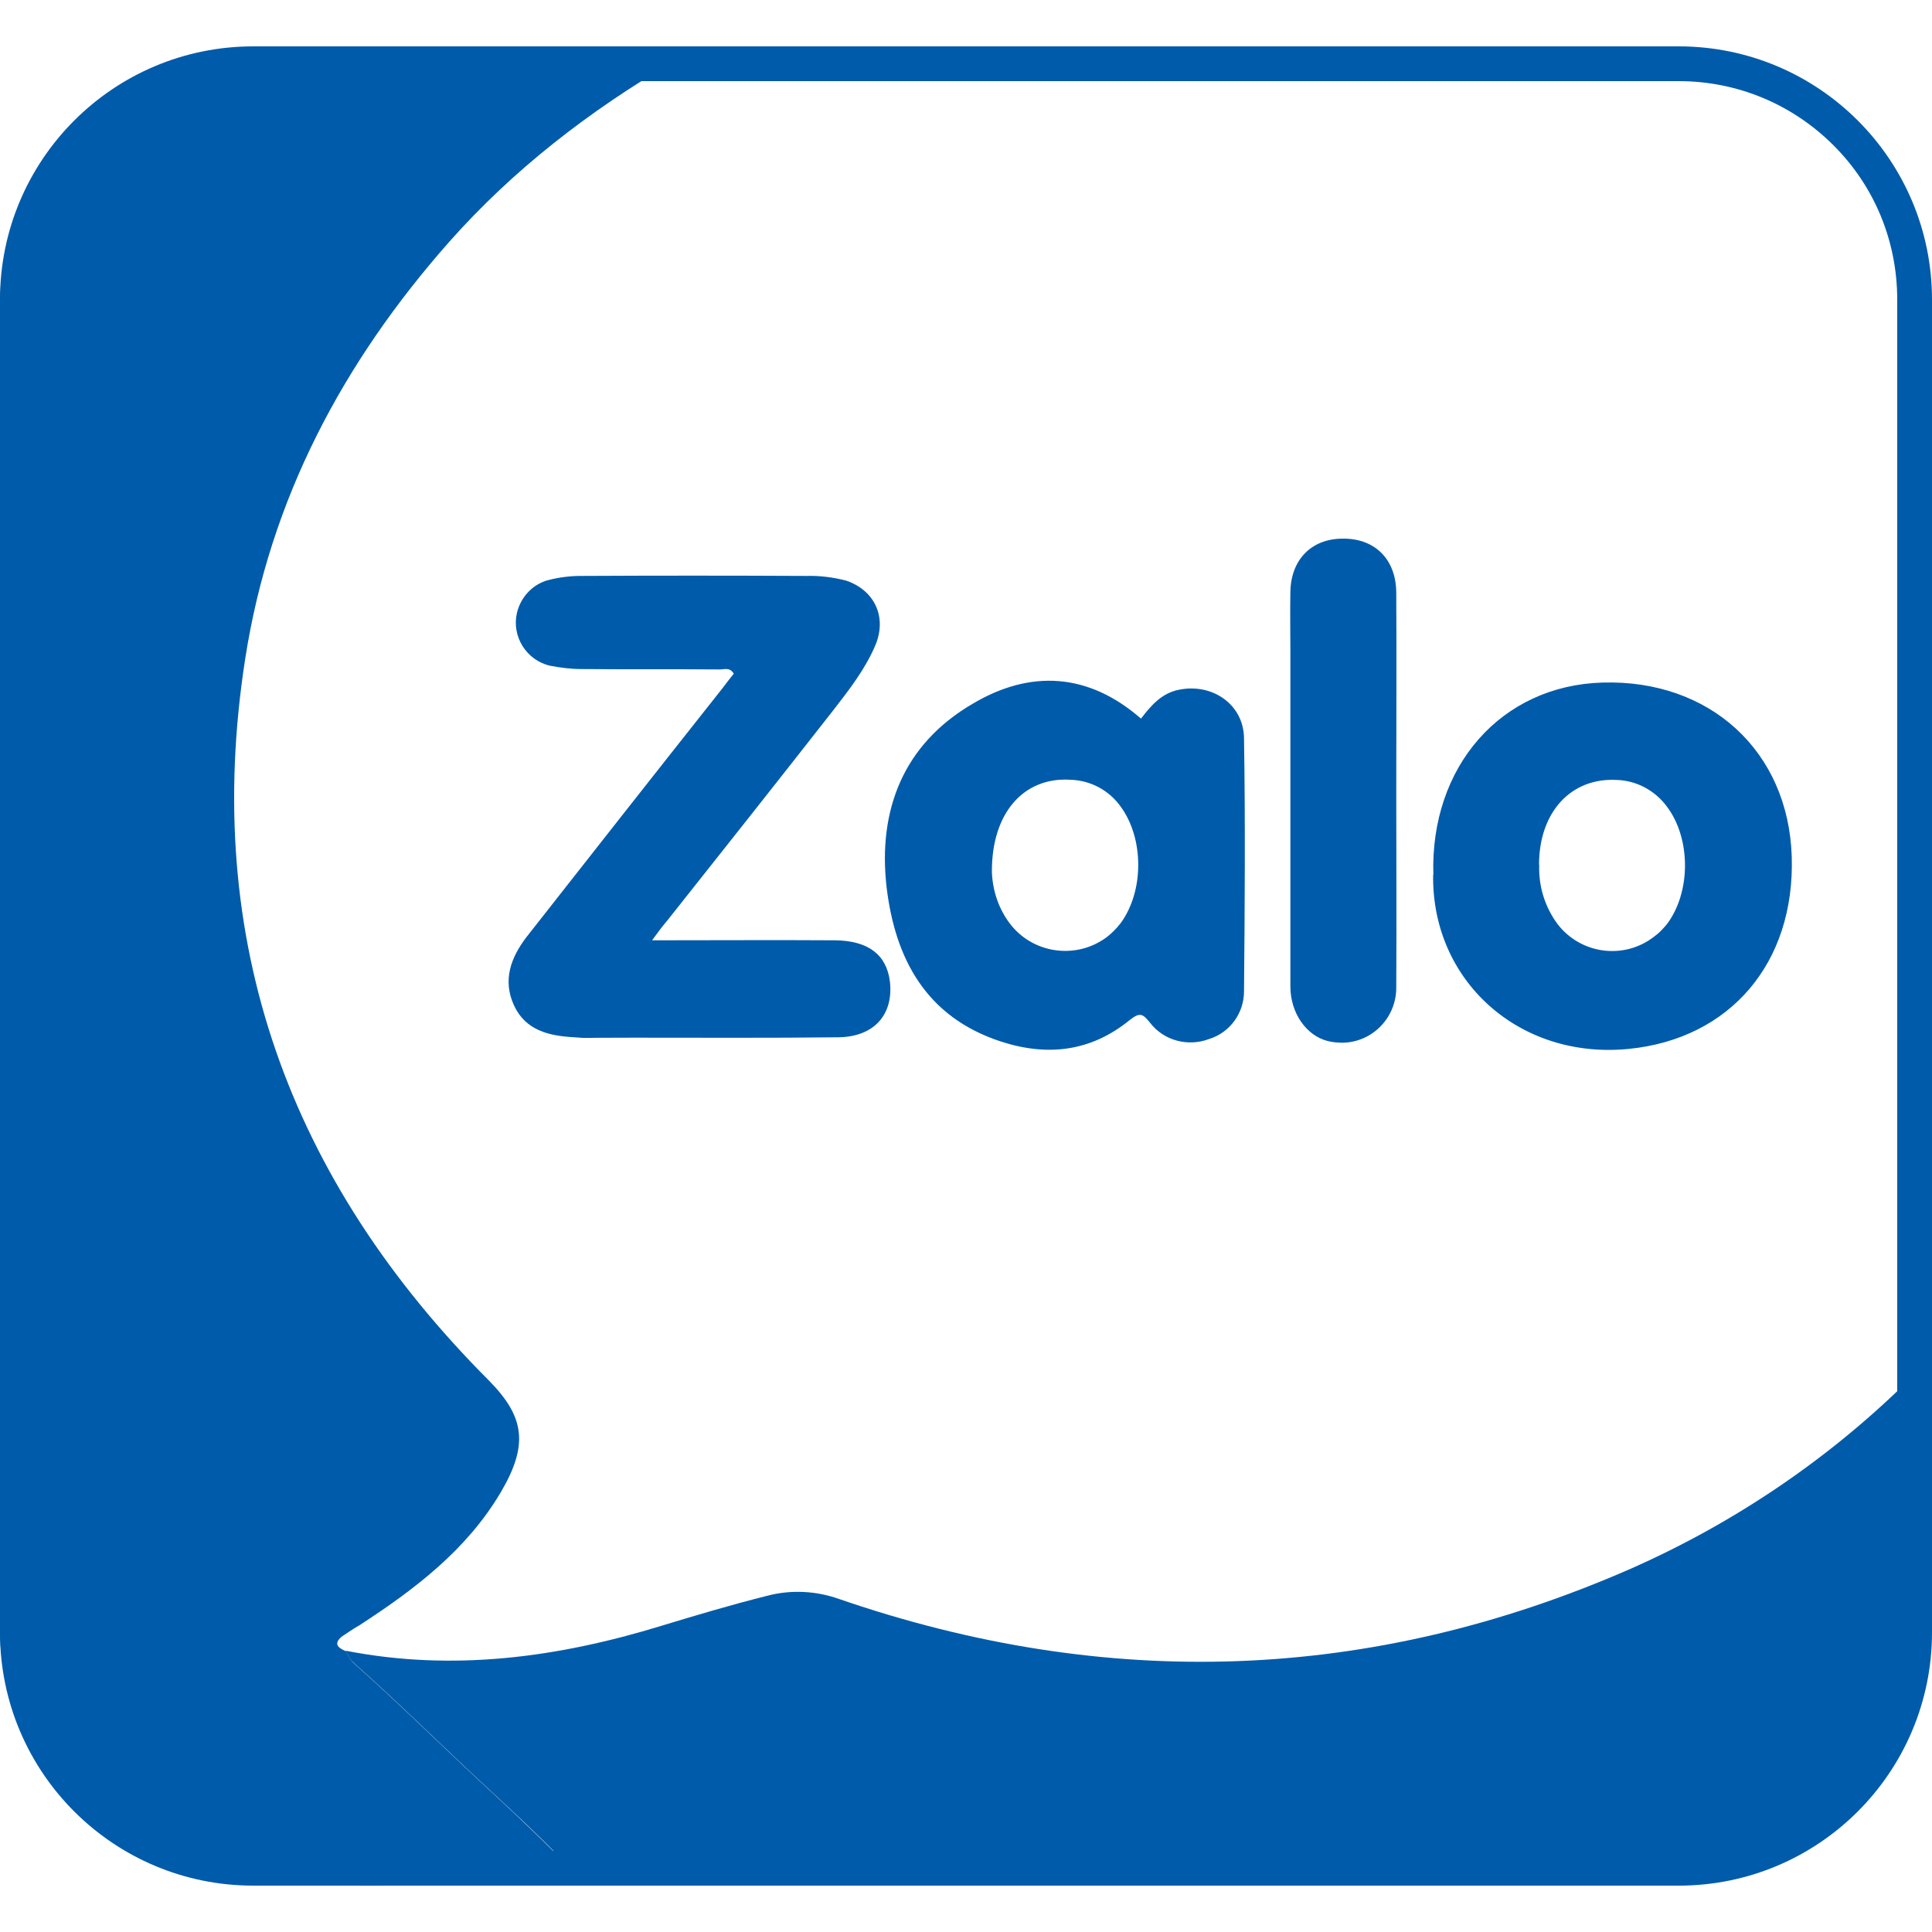
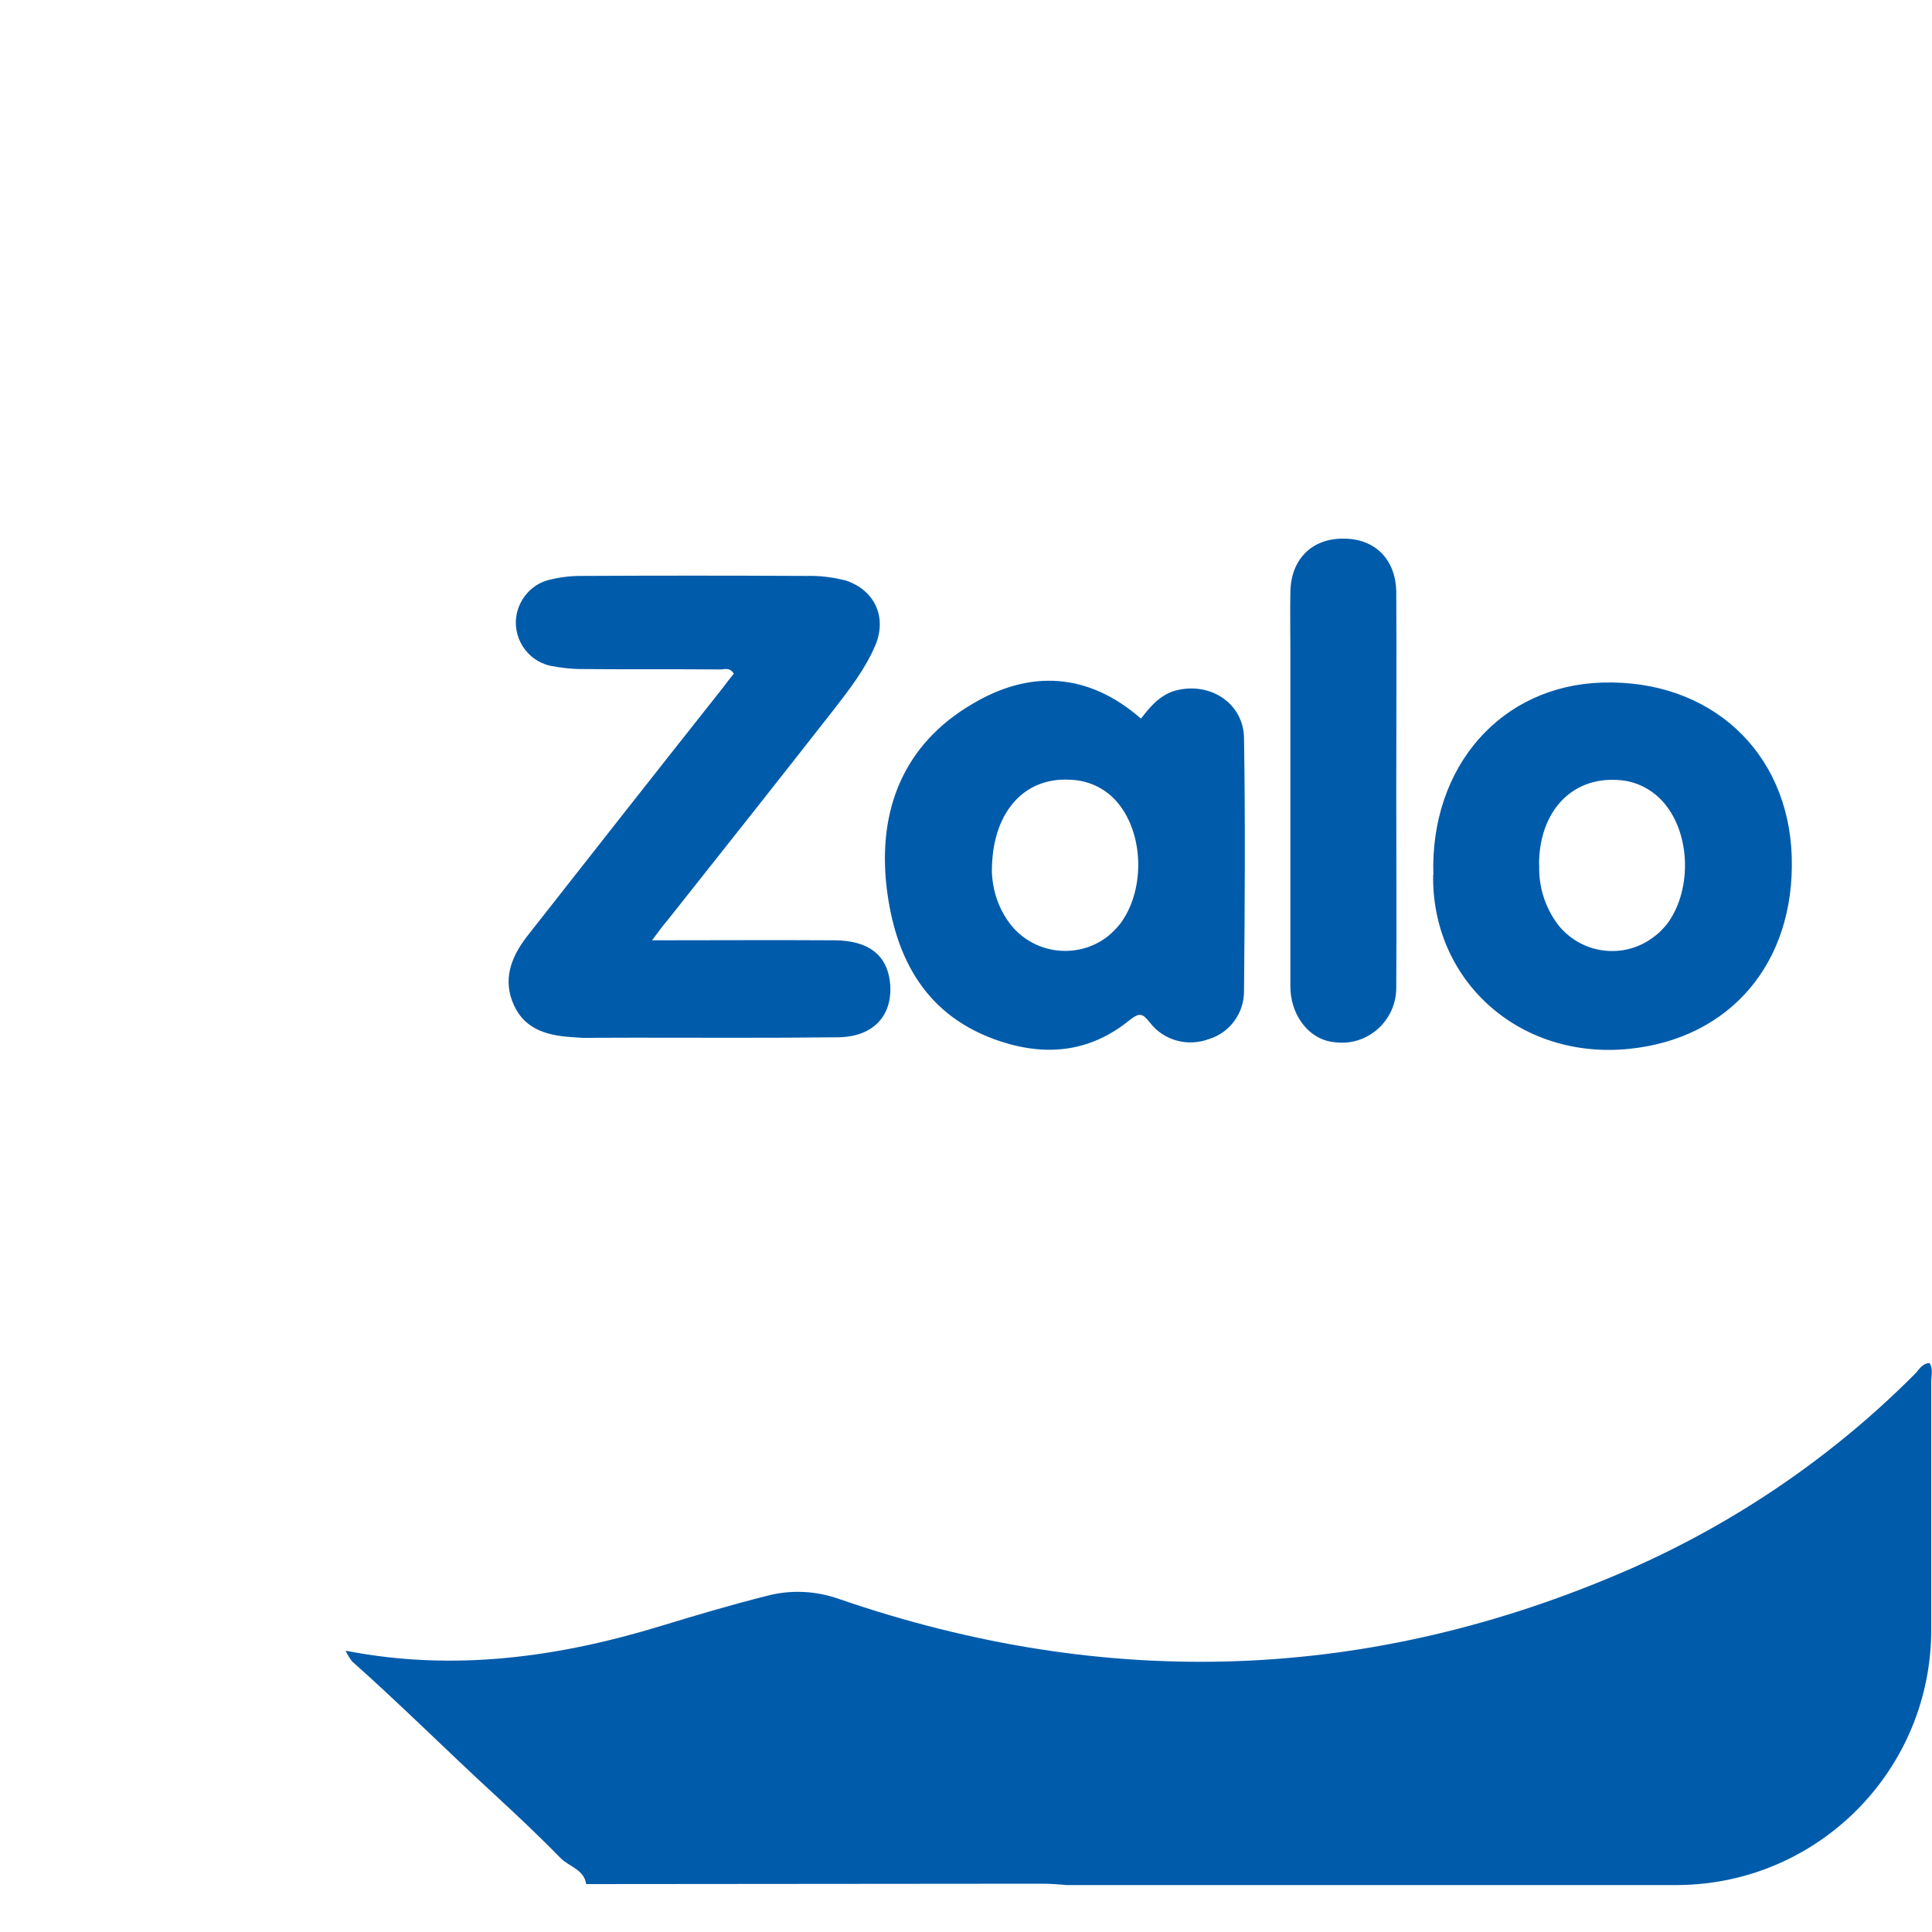
<svg xmlns="http://www.w3.org/2000/svg" id="Layer_1" version="1.1" viewBox="0 0 1000 1000">
  <defs>
    <style>
      .st0 {
        fill: #005baa;
      }
    </style>
  </defs>
  <g>
-     <path class="st0" d="M303.4,975.2c-59.6,0-119.4,2-179-.2C53.9,972.1,0,912.9,0,842.4c0-227.7.4-455.3,0-683.2C0,81.3,60.9,27,131,25c73.3-2,146.9-.4,220.5-.4s3.1-.7,3.7,1.5c-.4,3.9-4.4,4.4-6.8,5.9-43.2,25.3-82.7,55.7-115.9,93.2-54.8,62-92.8,133.1-105.6,215.9-22.7,146,22.9,270,126.2,373.5,18.3,18.6,20.7,33,6.1,57.8-17.7,29.9-44.5,50.2-73.1,68.8-3.1,1.7-6.1,3.9-9.2,5.9-4.6,3.9-1.7,5.9,2.2,7.6.9,2,2,3.7,3.3,5.5,25.1,22.3,48.9,46.1,73.6,68.8,11.6,10.7,23.1,21.8,34.3,33,4.6,4.1,12.2,5.5,13.3,13.3Z" />
-     <path class="st0" d="M303.4,975.2c-1.1-7.6-8.7-8.9-13.3-13.5-11.1-11.4-22.7-22.3-34.3-33-24.7-22.7-48.5-46.5-73.6-68.8-1.3-1.7-2.4-3.5-3.3-5.5,55.7,10.9,110,3.5,163.5-12.9,18.1-5.5,36.2-10.9,54.6-15.5,12.4-3.3,25.5-2.6,37.5,1.7,138.4,47.6,275,43.2,409.5-15.7,54.8-24.2,104.8-58.3,147.1-100.8,2.2-2.2,3.7-5.5,7.6-5.7,2,3.1.9,6.3.9,9.6v127.7c.4,72.9-58.1,132.3-131,132.9h-1.1c-78.6.4-157.2,0-235.7,0h-315.4c-4.4-.4-8.7-.7-13.1-.7h0Z" />
+     <path class="st0" d="M303.4,975.2c-1.1-7.6-8.7-8.9-13.3-13.5-11.1-11.4-22.7-22.3-34.3-33-24.7-22.7-48.5-46.5-73.6-68.8-1.3-1.7-2.4-3.5-3.3-5.5,55.7,10.9,110,3.5,163.5-12.9,18.1-5.5,36.2-10.9,54.6-15.5,12.4-3.3,25.5-2.6,37.5,1.7,138.4,47.6,275,43.2,409.5-15.7,54.8-24.2,104.8-58.3,147.1-100.8,2.2-2.2,3.7-5.5,7.6-5.7,2,3.1.9,6.3.9,9.6v127.7c.4,72.9-58.1,132.3-131,132.9h-1.1h-315.4c-4.4-.4-8.7-.7-13.1-.7h0Z" />
    <path class="st0" d="M337.5,486.7c33,0,64-.2,94.7,0,17.2.2,26.6,7.4,28.4,21.2,2,17.2-8.1,28.8-26.8,29-35.4.4-70.5.2-105.9.2s-20.3.4-30.6-.2c-12.7-.7-25.1-3.3-31.2-16.4-6.1-13.1-1.7-24.9,6.5-35.6,33.6-42.8,67.4-85.8,101.3-128.6,2-2.6,3.9-5.2,5.9-7.6-2.2-3.7-5.2-2-7.9-2.2-23.6-.2-47.4,0-70.9-.2-5.5,0-10.9-.7-16.2-1.7-12.4-2.8-20.1-15.3-17.2-27.5,2-8.3,8.5-15.1,16.8-17,5.2-1.3,10.7-2,16.2-2,38.9-.2,77.9-.2,116.8,0,7-.2,13.8.7,20.5,2.4,14.8,5,21.2,18.8,15.3,33.2-5.2,12.4-13.5,23.1-21.8,33.8-28.6,36.5-57.2,72.7-85.8,108.7-2.4,2.8-4.6,5.7-8.1,10.5h0Z" />
    <path class="st0" d="M590.7,371.8c5.2-6.8,10.7-13.1,19.6-14.8,17.2-3.5,33.4,7.6,33.6,25.1.7,43.7.4,87.3,0,131,0,11.4-7.4,21.4-18.1,24.7-10.9,4.1-23.4.9-30.6-8.5-3.7-4.6-5.2-5.5-10.5-1.3-19.9,16.2-42.3,19-66.6,11.1-38.9-12.7-54.8-43-59.2-79.9-4.6-39.9,8.7-74,44.5-94.9,29.7-17.7,59.8-16.2,87.1,7.6h0ZM513.4,451.5c.4,9.6,3.5,18.8,9.2,26.4,11.8,15.7,34.3,19,50.2,7.2,2.6-2,5-4.4,7.2-7.2,12.2-16.6,12.2-43.9,0-60.5-6.1-8.5-15.7-13.5-26-13.8-24-1.5-40.8,17-40.6,47.8ZM741.9,452.8c-1.7-56.1,35.1-98,87.5-99.5,55.7-1.7,96.3,35.6,98,90.1,1.7,55.2-32.1,94.3-84.3,99.5-57,5.7-102.2-35.6-101.3-90.1h0ZM796.7,447.6c-.4,10.9,2.8,21.6,9.4,30.6,12,15.7,34.5,18.8,50.2,6.5,2.4-1.7,4.4-3.9,6.3-6.1,12.7-16.6,12.7-44.5.2-61.1-6.1-8.3-15.7-13.5-26-13.8-23.6-1.3-40.2,16.6-40.2,43.9ZM722.7,409.4c0,33.8.2,67.7,0,101.5.2,15.5-12,28.4-27.5,28.8-2.6,0-5.5-.2-8.1-.9-10.9-2.8-19.2-14.4-19.2-28.2v-173.5c0-10.3-.2-20.3,0-30.6.2-16.8,10.9-27.7,27.1-27.7,16.6-.2,27.7,10.7,27.7,28.2.2,34.1,0,68.3,0,102.4Z" />
  </g>
-   <path class="st0" d="M868.9,42c30.2,0,58.6,11.8,80,33.1s33.1,49.8,33.1,80v689.8c0,30.2-11.8,58.6-33.1,80-21.4,21.4-49.8,33.1-80,33.1H131.1c-30.2,0-58.6-11.8-80-33.1-21.4-21.4-33.1-49.8-33.1-80V155.1c0-30.2,11.8-58.6,33.1-80s49.8-33.1,80-33.1h737.8M868.9,24H131.1C58.7,24,0,82.7,0,155.1v689.8c0,72.4,58.7,131.1,131.1,131.1h737.8c72.4,0,131.1-58.7,131.1-131.1V155.1c0-72.4-58.7-131.1-131.1-131.1h0Z" />
</svg>